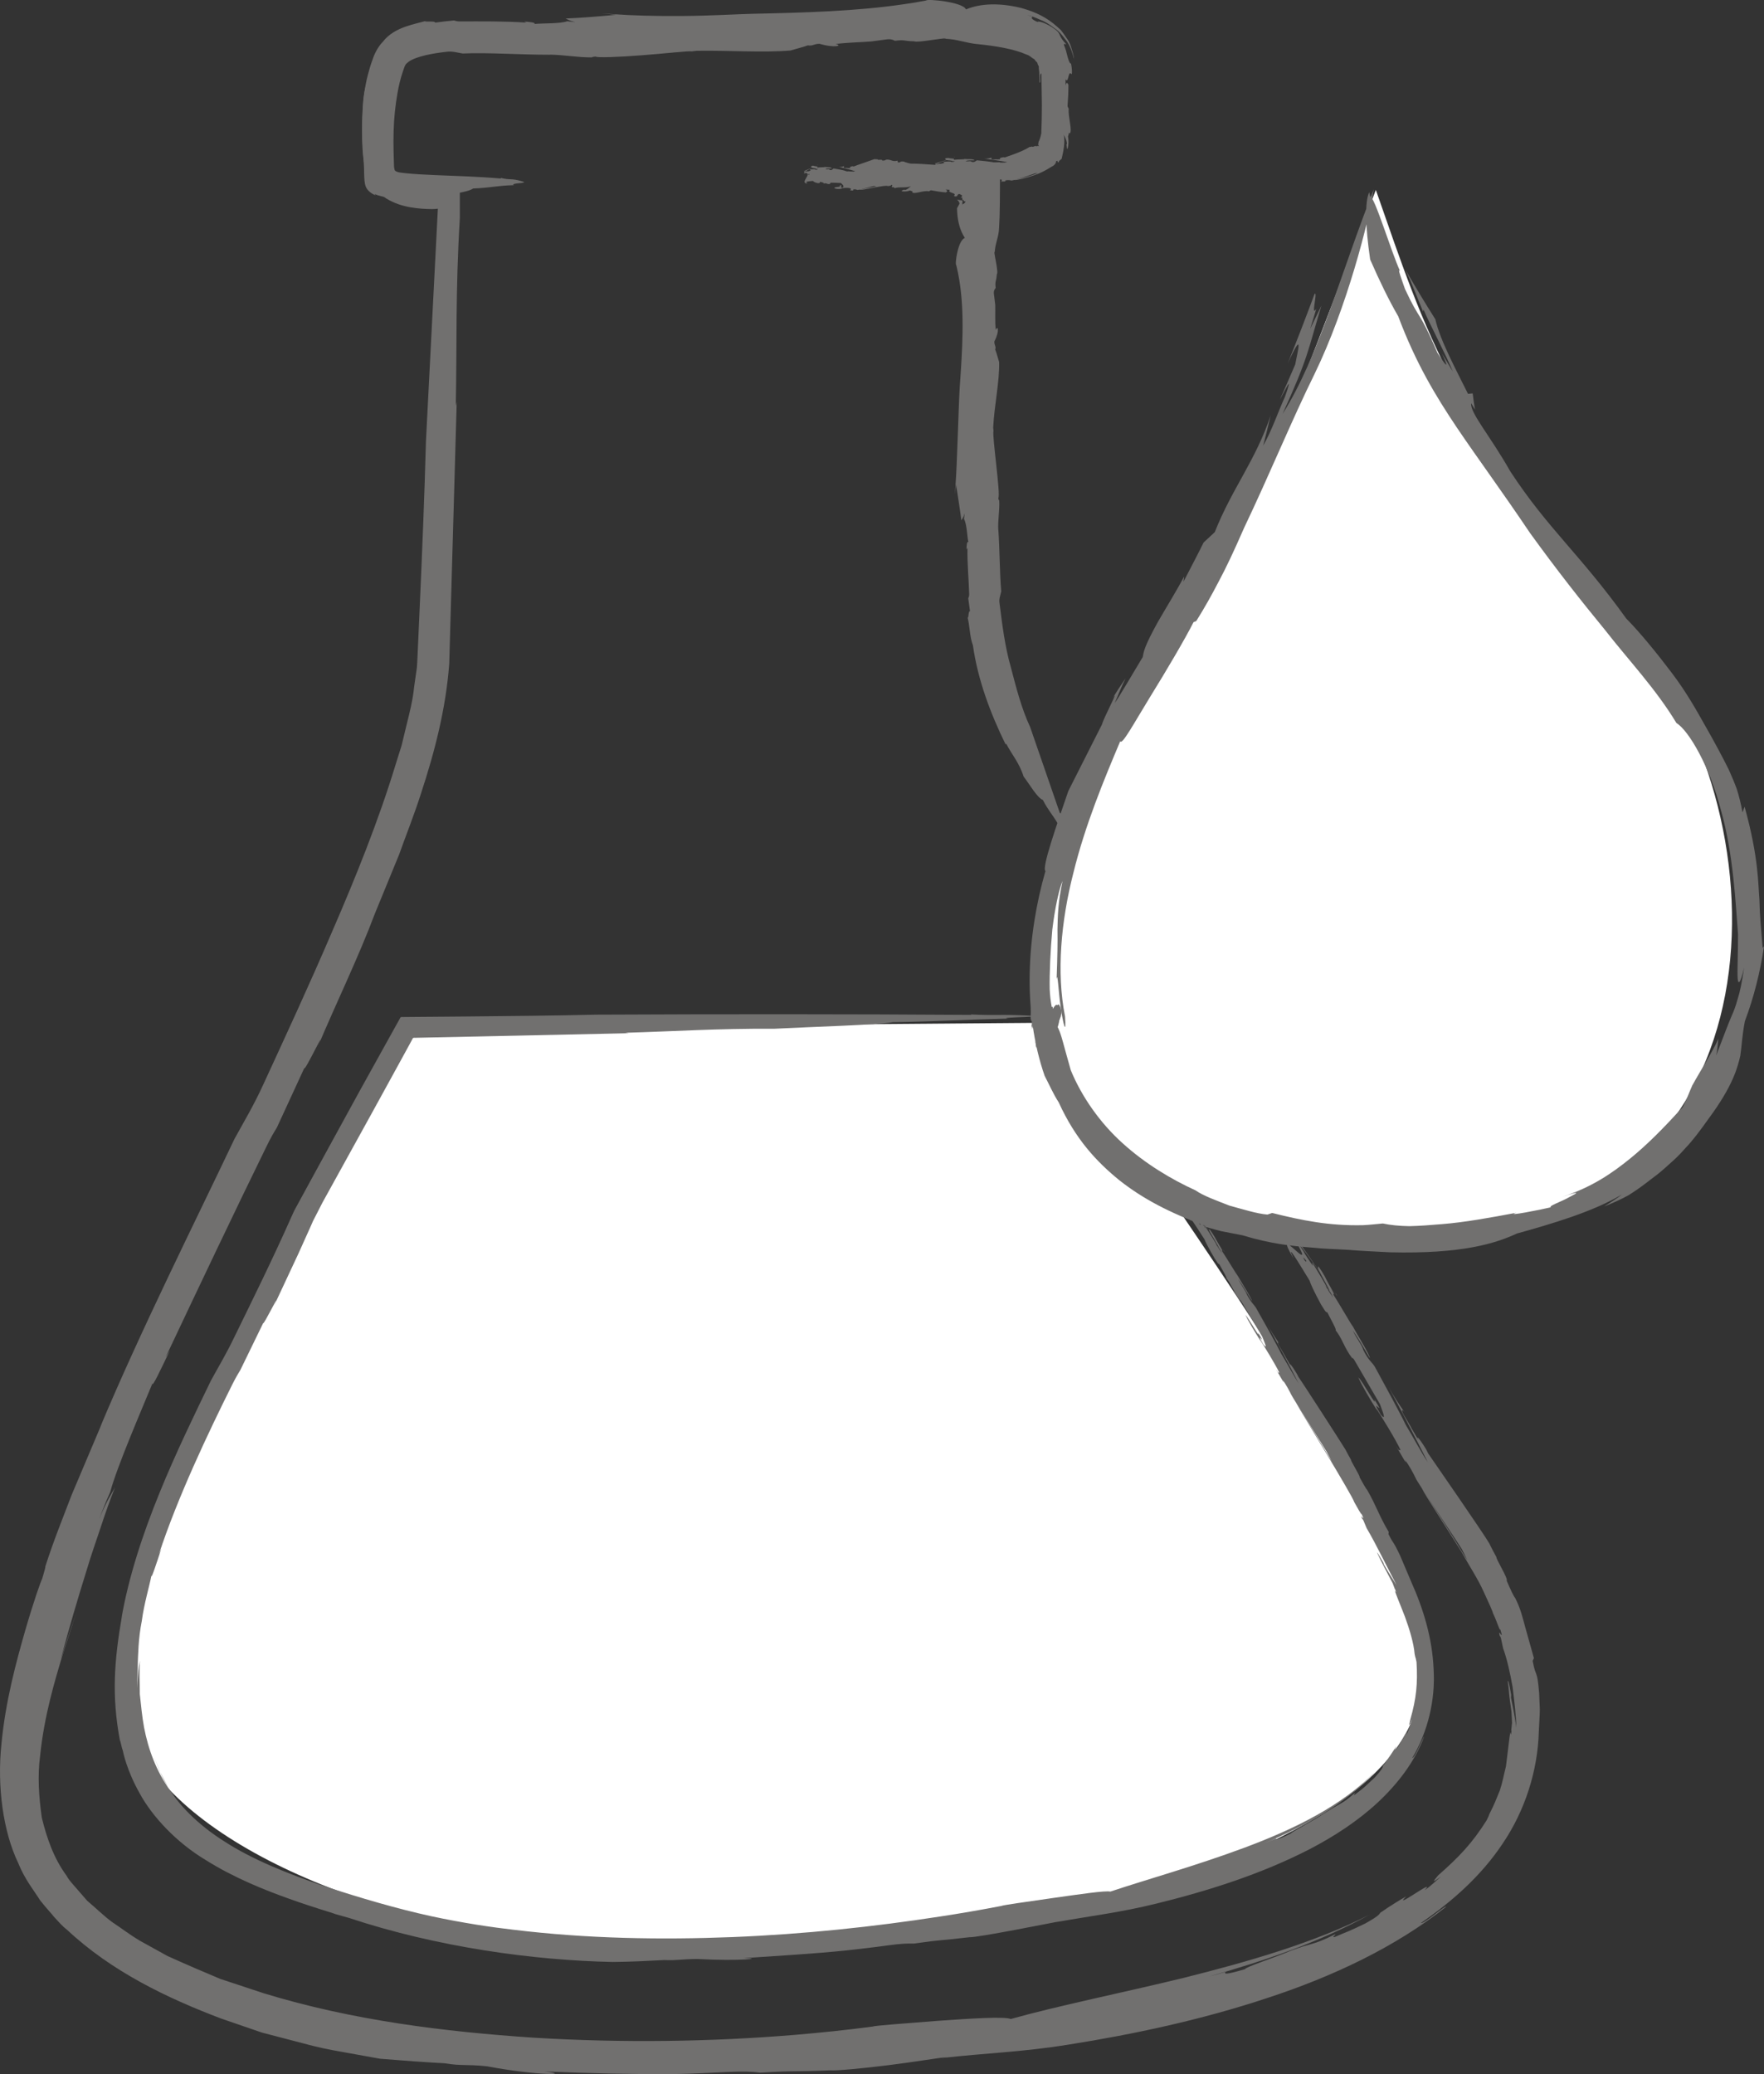
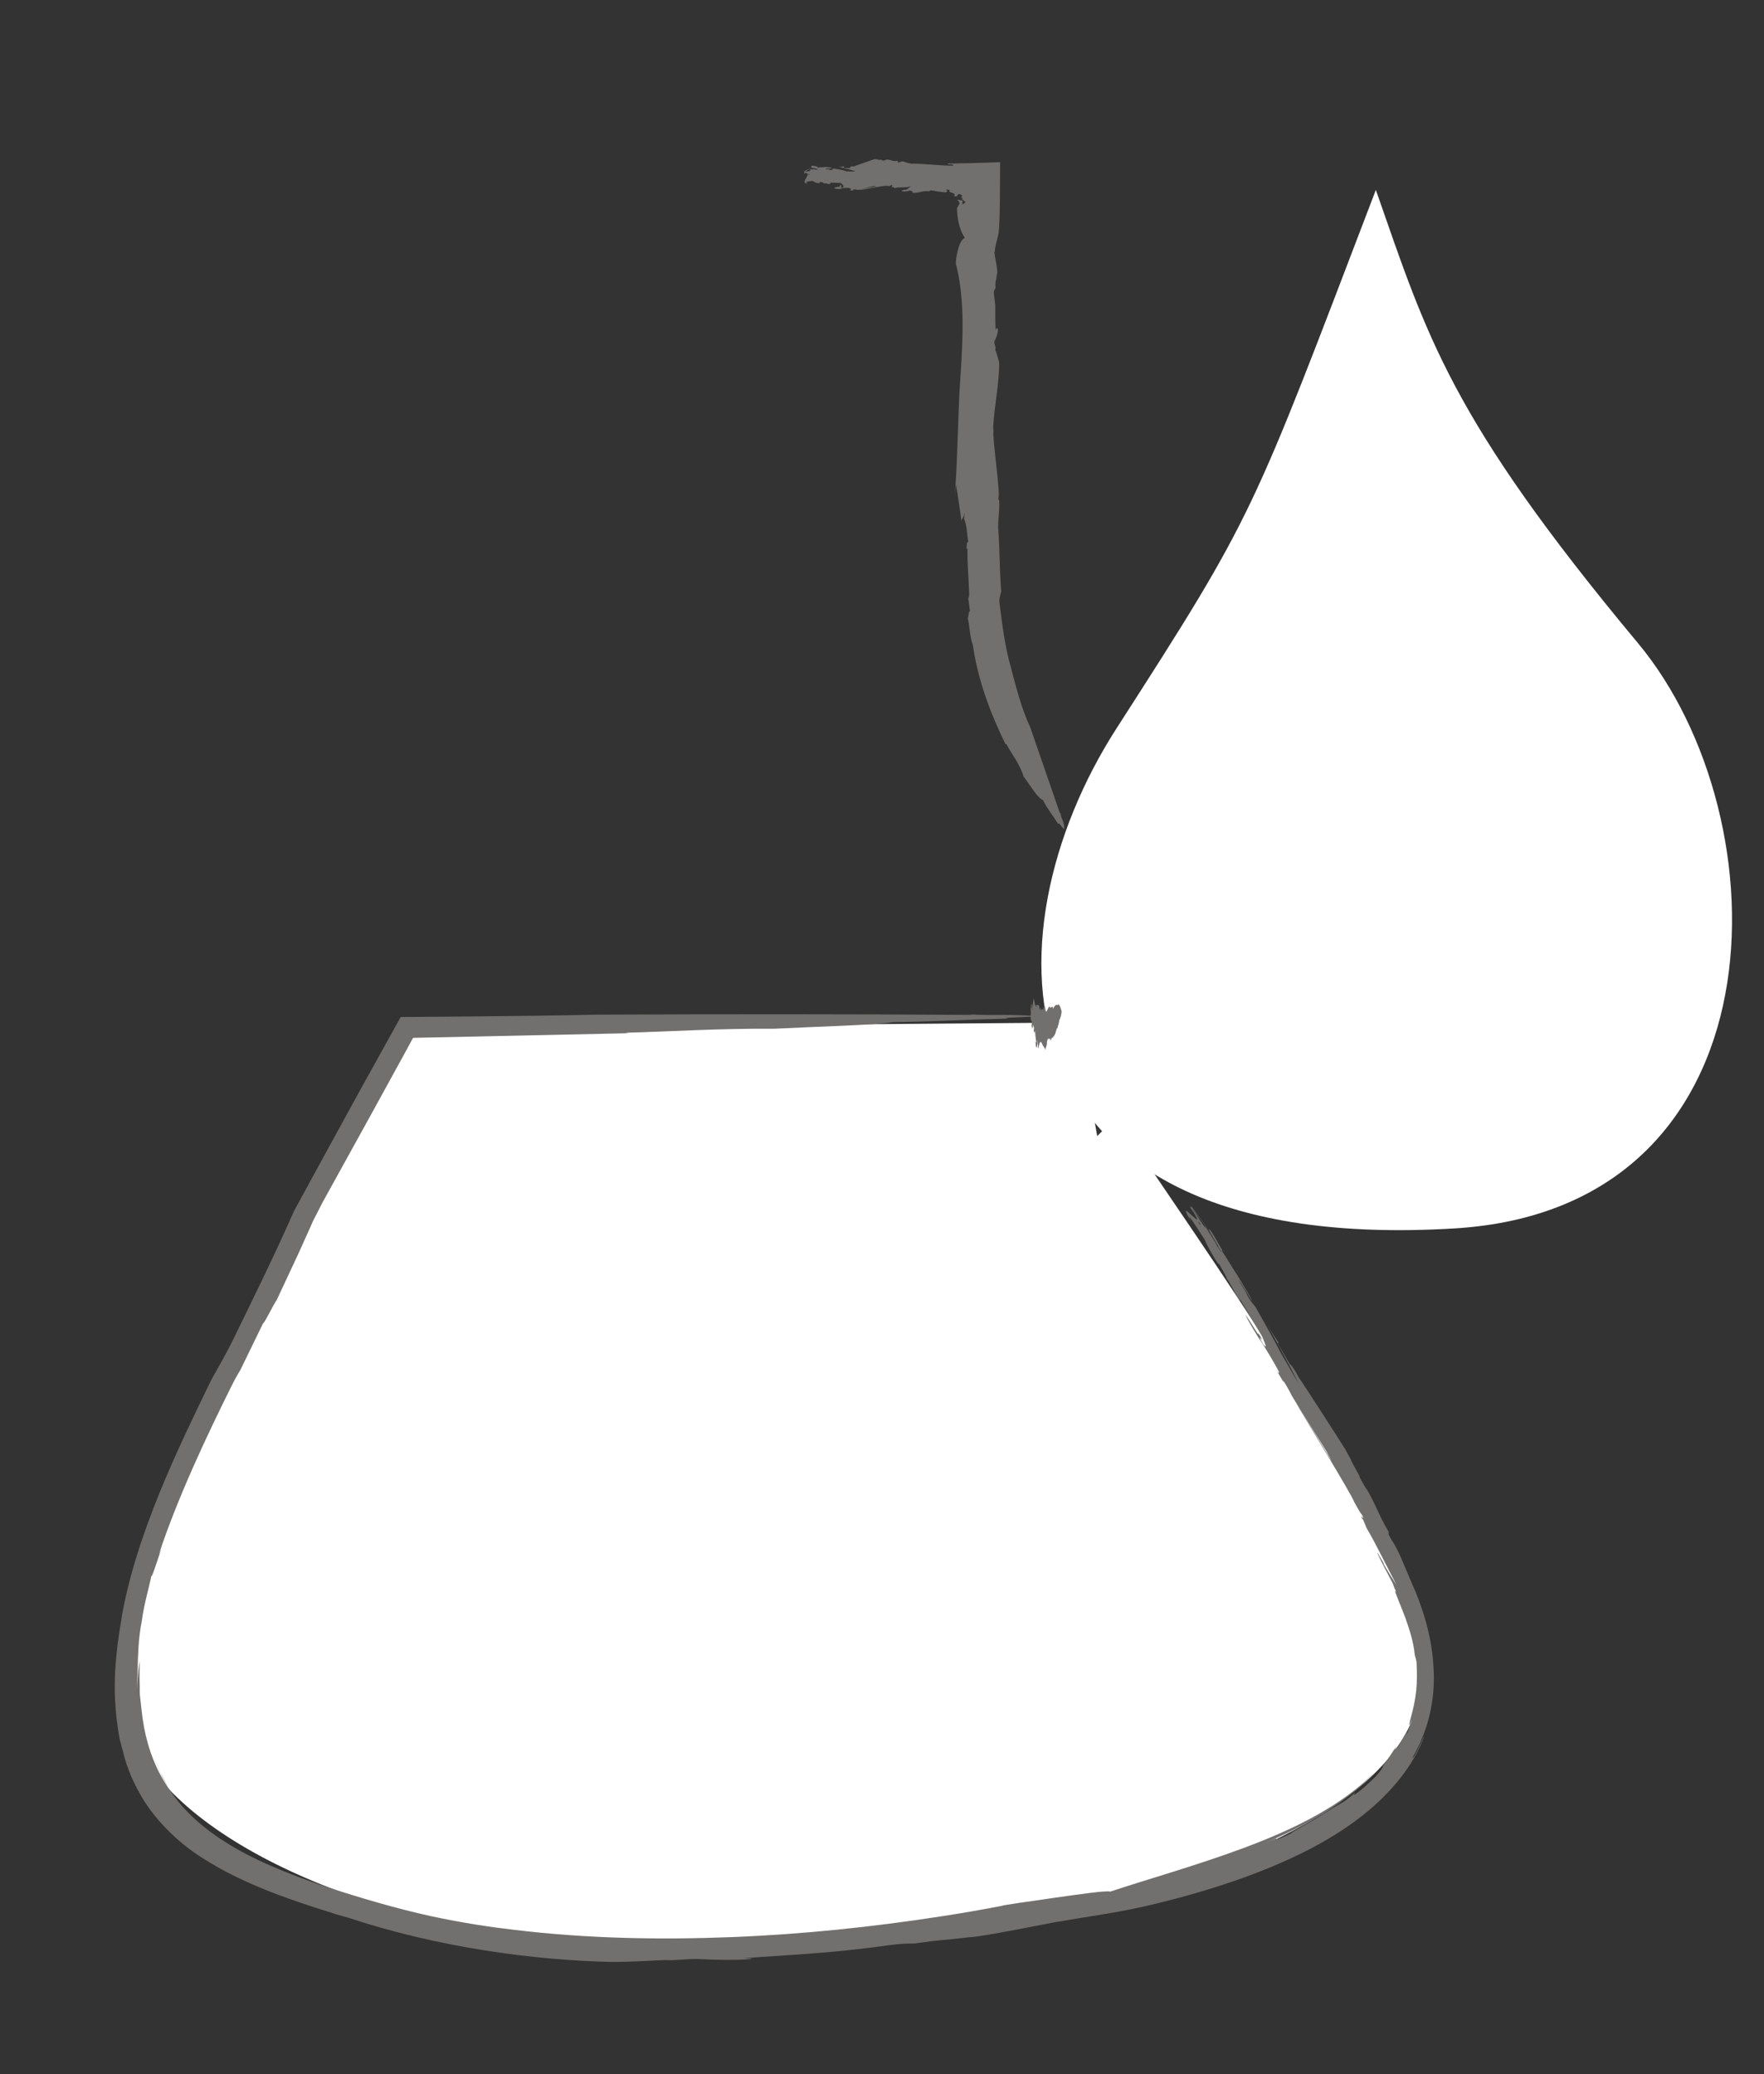
<svg xmlns="http://www.w3.org/2000/svg" id="Ebene_2" viewBox="0 0 107.736 126.66">
  <rect x="0" y="0" width="107.736" height="126.66" fill="#333333" stroke="none" />
  <defs>
    <style>.cls-1{fill:#fff;}.cls-2{fill:#71706f;}</style>
  </defs>
  <g id="Illustration">
    <g>
      <path class="cls-1" d="M68.18,68.222c5.571,8.49,15.184,21.298,18.325,32.069,3.876,13.288-30.129,20.754-53.448,18.107-12.819-1.455-24.296-7.292-25.306-13.853-1.483-9.639,17.234-41.776,17.234-41.776l40.795-.327,1.232,6.936" />
      <path class="cls-1" d="M84.03,11.597c-7.651,20.017-7.374,19.717-15.852,32.905-8.078,12.565-7.851,32.228,20.643,30.516,20.203-1.214,20.19-24.977,11.214-35.747-11.492-13.79-12.865-18.699-16.006-27.674Z" />
-       <path class="cls-2" d="M63.058,1.02l-.331-.106c.267,.055,.554,.18,.838,.309,.281,.104,.57,.292,.852,.511,.289,.175,.53,.512,.759,.813,.204,.315,.336,.714,.422,1.066-.008-.197-.087-.409-.144-.619-.061-.215-.135-.427-.269-.604-.121-.187-.254-.375-.395-.557-.15-.14-.309-.277-.473-.411-.659-.519-1.346-.769-1.986-.945-1.279-.307-2.446-.276-3.335,.098-.175-.454-2.389-.658-2.43-.545-.452,.089-.908,.165-1.369,.229l.947-.129-.947,.129c-2.901,.426-6.024,.515-9.268,.584-.907,.021-2.56,.122-4.191,.133-1.642,.018-3.292-.034-4.197-.107l-.788-.053,.878,.088c-1.105,.103-2.114,.186-3.093,.227,.17,.067,.198,.126,.604,.223l-.497-.056c-.46,.161-1.51,.114-2.009,.167,.11-.088-.279-.122-.623-.15l.134,.066c-1.306-.091-2.836-.076-4.038-.072-.168,.003-.294-.029-.372-.059-.387,.033-.777,.078-1.169,.133,.086-.14-1.016,.009-.444-.139-.45,.134-.912,.223-1.393,.396-.472,.172-.991,.438-1.353,.917-.312,.308-.54,.805-.621,1.076-.124,.316-.212,.643-.299,.97-.168,.656-.258,1.325-.306,1.99-.047,.666-.046,1.329-.019,1.98l.055,.967c.018,.337,.05,.567,.05,1.058,.012,.295,.012,.561,.102,.805,.107,.254,.349,.422,.594,.526-.018-.023-.033-.051-.048-.078,.585,.267,1.301,.229,1.774,.208,.528-.024,1.071-.055,1.703-.014,.901-.165,2.172-.274,2.529-.533,1.039-.04,1.454-.174,2.489-.205-.26-.143,1.011-.104,.51-.229-.686-.214-.729-.059-1.311-.217l.017,.043c-1.36-.12-2.711-.157-4.029-.211-.657-.028-1.31-.06-1.912-.128-.392-.047-.334-.054-.425-.082-.058-.026-.132-.057-.134-.133-.012-.031-.016-.067-.023-.107l-.01-.067-.01-.325-.018-.631c-.008-.411-.01-.82,.004-1.22,.022-.803,.105-1.58,.236-2.315,.075-.444,.18-.884,.324-1.305l.103-.297c.02-.032,.022-.076,.05-.104,.03-.07,.114-.14,.221-.222,.499-.332,1.47-.498,2.261-.59,.39-.056,.681,.046,1.02,.101,1.54-.069,3.565,.079,5.371,.076l-.088-.008c.959,.014,1.675,.171,2.617,.17-.004-.037,.142-.035,.213-.053,.08,.084,1.469,.031,2.878-.081,1.409-.105,2.833-.274,3.001-.234l.302-.035c2.004-.03,4.04,.122,5.725-.018,.36-.105,.767-.206,1.068-.315,.302,.053,.35-.091,.71-.096,.932,.279,1.455,.102,.978,.013,.745-.092,1.497-.103,2.16-.154l.919-.121c.262-.04,.411,.004,.547,.078,.672-.079,.475,.019,1.18,.033,.174,.103,1.756-.218,1.954-.174l-.115,.017c.81,.02,1.333,.277,2.094,.335,1.05,.109,2.151,.288,2.919,.629,.23,.066,.296,.198,.464,.272,.056,.049,.075,.104,.122,.147,.051,.04,.092,.086,.095,.147,.017,.054,.042,.103,.075,.153-.001,.075,.002,.147,.01,.218,.008,.07,.025,.113,.019,.333l.015,.447c.124,.023-.057-.504,.115-.564,.01,.618,.02,1.267,.03,1.925,0,.6-.014,1.185-.036,1.736-.037,.199-.113,.429-.161,.506-.075,.313,.034,.23,.013,.281l-.11-.026c.07,.086-.129-.02-.096,.008,.021,.041,.031,.041,.016,.042-.022-.107-.204,.086-.229-.017v.009c-.036,.017-.091,.03-.161,.03-.04,.035-.319,.199-.682,.338-.348,.146-.747,.267-.819,.3l-.075-.014c-.216,.019-.303,.113-.175,.126l-.268,.012,.031-.01-.271,.008c-.051-.008-.11-.06-.036-.117-.151,.049-.321,.082-.477,.066,.433,.055,.966,.13,1.414,.214-.177,.056-.51,.015-.708,.04-.242-.066-.735-.108-1.123-.148-.084,.01-.137,.146-.333,.093-.097-.089-.218,.011-.381-.05,.183-.055,.364-.039,.551-.041-.036-.107-.457-.058-.606-.084-.067,.037-.431,.013-.659,.05,.096-.107-.186-.061-.323-.112-.155-.007-.252,.038-.188,.072-.045,.115,.615,.048,.405,.173-.058-.053-.359-.024-.522-.014,0,.062,.113,.043,.009,.106-.182-.007-.371,.073-.477,.013,.033-.018,.108-.01,.161-.01-.235,.001,1.263-.445,.959-.399,.082,.051-1.329,.41-1.172,.409,.145,.026-.099,.115,.051,.131l.162-.08c.204,.016,.291,.121,.221,.166-.34,.001,.952-.453,.663-.381l.119,.026c-.122,.044-.449,.089-.579,.029,.001,.061-.164,.088-.301,.115l-.049-.009c-.141,.036-.341,.028-.245,.105,.834-.038-.526,.638,.282,.646-.343-.123,.109-.142,.464-.169,.036,.045,.196,.107,.452,.134,.221-.018,.129-.053,.17-.089,.123,.027,.358,.044,.33,.116,.169-.09,.277,.045,.482,.009,.18-.045-.014-.036,.114-.081l.872,.002c.086,.062,.349,.167,.167,.279-.415,.007,.15-.175-.28-.132,.192,.144-.379,.057-.453,.175,.14,.062,.419,.054,.651,.023l-.048-.018c.205-.031,.613-.081,.841-.018-.049,.057,.051,.09-.1,.114l.285-.01c.035-.019,.071-.039-.012-.046,.131-.049,.267-.038,.373-.018,.044,.078,1.483-.429,1.43-.417,.197-.058,.274,.026,.447-.103,.005-.019-.453,.18-.905,.3-.449,.127-.874,.22-.738,.196,.09,.024,.671-.106,1.227-.302,.565-.185,1.042-.535,1.113-.555,.135-.088,.232-.26,.168-.261,.195-.181,.033,.128,.204,.013-.006-.01-.029,0,.002-.055l.155-.135c.111-.455,.225-1.045,.129-1.465,.057,.123,.165,.266,.198,.549l-.034,.046c.017,.04,.011,.272,.066,.273,.072-.264,.075-.495,.03-.773l.05-.149c-.008,0-.014,.005-.022,.004,.037-.089,.043-.08,.064-.047,.004,.004,.009,.01,.013,.019,.18-.17-.112-1.028-.061-1.495-.032-.137-.029-.011-.072-.181,.033-.481,.053-.815,.054-1.304-.084-.149-.113-.16-.174,.034l-.002-.366c.108,.16,.139-.018,.18-.173,.039-.16,.088-.277,.184-.133,.052-.034,.03-.396-.03-.651-.063-.021-.105-.052-.2-.382-.129-.479-.084-.377-.234-.767-.009-.113,.107-.004,.139-.044-.239-.243-.307-.372-.372-.512-.061-.148-.128-.275-.38-.439-.321-.251-.94-.503-.996-.399-.409-.18-.386-.254-.314-.323Z" />
-       <path class="cls-2" d="M74.864,120.419c-.341,.099-.681,.198-1.027,.282,3.312-.935,6.76-2.092,9.832-3.788-3.404,1.735-7.478,2.893-11.356,3.866-3.896,.948-7.633,1.692-10.582,2.517-.357-.163-2.423-.032-4.428,.109-2.017,.16-3.904,.295-3.991,.35-1.562,.21-3.155,.373-4.768,.51,1.11-.091,2.214-.185,3.305-.308-1.091,.123-2.195,.217-3.305,.308-5.099,.421-10.454,.504-15.93,.173-5.461-.363-11.104-1.058-16.507-2.714-.741-.245-1.641-.542-2.659-.879-.981-.41-2.073-.878-3.225-1.4-.55-.304-1.118-.618-1.7-.94-.567-.338-1.094-.743-1.66-1.119-.544-.398-1.014-.875-1.536-1.31l-.655-.753c-.218-.252-.454-.492-.609-.782-.786-1.065-1.207-2.309-1.51-3.542-.18-1.274-.268-2.545-.102-3.78,.249-2.459,.916-4.641,1.376-6.172,.294-.892,.569-1.776,.888-2.68-.534,1.491-.515,1.488-1.009,2.977,.504-1.9,1.043-3.715,1.595-5.485,.265-.893,.562-1.727,.842-2.569,.276-.84,.564-1.667,.888-2.478-.278,.549-.41,.616-.979,1.954,.212-.552,.431-1.101,.676-1.644,.424-1.577,1.919-5.025,2.592-6.663-.075,.384,.525-.875,1.053-1.986l-.259,.416c1.994-4.222,4.324-9.131,6.169-12.892,.255-.526,.477-.904,.622-1.128l1.683-3.651c-.022,.333,1.536-2.964,.779-1.198,1.166-2.779,2.516-5.529,3.529-8.229,.489-1.192,.982-2.393,1.478-3.602,.441-1.236,.932-2.458,1.336-3.727,.829-2.519,1.522-5.167,1.727-7.932,.152-5.319,.305-10.685,.457-15.989l-.057,.257c.077-3.708-.026-6.981,.248-11.479v-1.547l.002-.259v-.129c.011-.055-.065-.009-.093-.02-.901,.191-1.765,.284-2.537,.216-.779-.055-1.577-.326-1.981-.948-.301-.516-.376-1.042-.461-1.465-.076-.428-.122-.774-.174-1.01,.002-.957-.047-1.693,.06-2.496,.12-.773,.441-1.444,.904-1.99,.936-1.092,2.354-1.704,4.258-1.822-.501-.032,.437-.147,1.255-.116,.834,.016,1.464,.074,.591-.073-1.261-.212-1.972-.155-2.616-.104-.649,.109-1.258,.154-2.396,.614l.084,.006c-.765,.352-1.49,.916-2.001,1.661-.507,.743-.772,1.652-.807,2.512-.033,.714-.066,1.441-.052,2.2,.008,.38,.028,.769,.082,1.182,.064,.416,.134,.852,.412,1.39,.324,.578,.864,.982,1.357,1.203,.504,.234,.985,.329,1.445,.385,.443,.061,1.028,.058,1,.057,.113,0,.222-.008,.326-.022-.242,4.72-.484,9.45-.728,14.211-.085,3.232-.224,6.598-.375,9.996l-.114,2.553c-.023,.423-.031,.858-.065,1.271l-.169,1.178c-.075,.78-.276,1.578-.475,2.373l-.287,1.189-.369,1.179c-1.028,3.382-2.425,6.855-3.865,10.172-1.424,3.325-2.9,6.503-4.196,9.32-.614,1.348-1.176,2.262-1.782,3.371-2.447,5.157-5.717,11.666-8.223,17.651l.131-.289c-.672,1.588-1.259,2.977-1.845,4.361-.536,1.404-1.108,2.807-1.616,4.394,.04-.004-.125,.488-.187,.733-.077,.131-.515,1.358-1.048,3.201-.526,1.839-1.199,4.29-1.441,6.894-.275,2.591,.103,5.358,1.028,7.277,.396,.992,.98,1.699,1.339,2.277,.421,.53,.74,.854,.829,.985,.254,.267,.496,.569,.805,.802,2.726,2.554,6.11,4.172,9.421,5.427,.839,.289,1.671,.574,2.491,.856,.837,.218,1.662,.434,2.473,.645,.811,.226,1.616,.396,2.41,.532,.794,.143,1.569,.283,2.326,.419,1.332,.11,2.828,.22,3.947,.277,1.068,.177,1.29,.048,2.584,.185,3.268,.612,5.218,.509,3.518,.316,2.715,.113,5.437,.176,7.846,.159,1.118-.012,2.227-.083,3.352-.128,.955-.042,1.489-.025,1.974,.04,2.445-.141,1.727-.035,4.294-.141,.314,.034,1.919-.112,3.534-.314,1.63-.201,3.231-.477,3.595-.497l-.414,.067c2.943-.33,4.932-.363,7.809-.825,3.996-.632,8.163-1.521,12.157-2.851,3.991-1.304,7.822-3.111,10.909-5.562-.011-.138-1.363,1.065-1.532,.982,1.881-1.292,3.673-2.86,5.005-4.867,1.343-1.988,2.131-4.414,2.195-6.83,.016-.434,.058-.921,.062-1.346-.017-.414-.032-.774-.041-.984-.128-1.537-.194-.883-.397-1.975l.076-.172c-.223-.796-.372-1.328-.534-1.904-.151-.557-.277-1.12-.62-1.787-.074-.055-.3-.553-.512-1.041,.125-.095-.737-1.453-.611-1.431l-.015-.009c-.149-.282-.263-.477-.431-.83-.312-.554-3.391-4.996-3.731-5.492l-.123-.245c-.419-.696-.673-.949-.449-.531l-.507-.863,.066,.095-.504-.858c-.085-.163-.144-.37,.046-.153-.325-.463-.669-.996-.94-1.492,.741,1.385,1.65,3.112,2.387,4.582-.381-.558-.95-1.636-1.336-2.258-.379-.789-1.241-2.365-1.91-3.591-.163-.26-.386-.374-.692-1.002-.095-.339-.406-.674-.645-1.204,.383,.546,.697,1.116,1.039,1.698,.034-.154-.777-1.446-1.024-1.92-.157-.197-.794-1.332-1.238-2.019,.272,.253-.281-.6-.482-1.046-.272-.48-.488-.761-.405-.55-.189-.095,1.066,1.919,.57,1.32-.056-.202-.626-1.12-.928-1.616-.057,.025,.163,.365-.081,.072-.32-.562-.735-1.113-.87-1.464,.076,.095,.204,.33,.3,.493-.426-.726,2.684,3.712,2.094,2.794,.098,.271-2.771-3.929-2.487-3.446,.237,.456-.284-.258-.03,.209l.366,.468c.352,.635,.412,.946,.245,.748-.615-1.049,2.132,2.751,1.545,1.889l.191,.378c-.26-.358-.894-1.351-1.071-1.775-.054,.028-.377-.47-.648-.882l-.081-.155c-.287-.421-.639-1.039-.539-.714,1.537,2.557-1.538-1.367-.087,1.133-.505-1.11,.328,.279,.992,1.363,.024,.129,.256,.649,.694,1.452,.415,.675,.281,.375,.388,.487,.199,.393,.607,1.126,.49,1.068,.389,.487,.459,.874,.863,1.495,.368,.54,.009-.056,.281,.32,.491,.846,1.179,2.031,1.572,2.707,.097,.293,.466,1.141,.035,.619-.748-1.282,.434,.4-.376-.915,.21,.648-.736-1.152-.979-1.335,.193,.458,.703,1.314,1.147,2.021l-.068-.154c.394,.621,1.175,1.868,1.512,2.592-.142-.134,.001,.185-.287-.272l.51,.874c.08,.102,.163,.206,.024-.05,.28,.389,.505,.811,.666,1.142,.005,.125,2.97,4.499,2.841,4.383,.347,.641,.356,.835,.742,1.432,.153,.004-3.658-5.926-3.157-5.103,.129,.285,1.261,2.017,2.347,3.748,.495,.887,1.054,1.742,1.372,2.462,.333,.714,.561,1.227,.582,1.34,.237,.485,.413,1.113,.44,.969,.266,.872-.19-.222-.034,.408,.013,.011,.01-.059,.074,.137l.13,.608c.24,.658,.428,1.509,.58,2.365,.103,.867,.215,1.737,.227,2.474-.061-.427-.132-.907-.325-1.826l.011-.166c-.031-.13-.137-.89-.214-.855,.073,.436,.082,.847,.144,1.257l.089,.626,.034,.665-.05,.503c.008-.003,.014-.017,.022-.014-.037,.301-.043,.268-.065,.157-.004-.014-.009-.032-.013-.064-.051,.274-.141,1.115-.266,2.091-.122,.474-.214,.995-.373,1.47-.189,.464-.367,.911-.551,1.262-.216,.417,.003,.05-.264,.574-.873,1.384-1.665,2.214-2.947,3.344-.361,.418-.377,.471,.172,.083-.339,.275-.643,.589-1.009,.831,.827-.857-2.058,1.309-1.123,.375-.33,.186-.992,.587-1.587,1.004-.039,.077-.1,.199-.904,.647-1.153,.557-.891,.406-1.865,.826-.252,.053,.087-.14,.025-.166-1.463,.733-1.347,.476-2.784,1.035-.887,.383-2.715,.971-2.725,1.097-1.26,.372-1.282,.295-1.183,.171Z" />
      <path class="cls-2" d="M58.788,12.475l-.013,.071c-.003-.092,.003-.189,.016-.302l-.338-.052c.099,.088,.147,.176,.148,.246-.056,.115-.1,.186-.126,.231-.013,.023-.021,.04-.024,.054v.022l.008,.198c.033,.587,.171,1.133,.471,1.589-.426,.128-.629,1.635-.524,1.666,.076,.313,.139,.63,.191,.951l-.103-.658,.103,.658c.322,2.027,.178,4.226,.018,6.503-.078,1.263-.156,4.696-.259,5.995l-.036,.565,.07-.63c.12,.789,.24,1.505,.325,2.198,.059-.123,.118-.145,.197-.437l-.035,.354c.182,.32,.184,1.063,.266,1.411-.094-.073-.106,.203-.114,.446l.059-.098c-.021,.923,.084,1.994,.104,2.822,.004,.115-.028,.203-.058,.256l.109,.794c-.127-.055-.075,.669-.172,.291,.17,.582,.136,1.224,.35,1.791,.298,2.112,1.074,4.17,2.002,6.061l.025-.064c.337,.659,.8,1.164,1.068,2.013,.396,.52,.838,1.307,1.176,1.43,.331,.648,.568,.857,.93,1.473,.037-.22,.433,.56,.373,.201-.038-.502-.186-.461-.224-.883l-.034,.029c-.644-1.864-1.234-3.57-1.822-5.273-.528-1.124-.858-2.424-1.172-3.629-.374-1.288-.538-2.676-.694-3.908-.053-.283,.051-.498,.101-.746-.099-1.108-.088-2.53-.179-3.789l-.003,.062c-.031-.67,.091-1.173,.06-1.827-.036,.004-.04-.098-.059-.147,.165-.115-.39-3.853-.29-4.086l-.021-.211c.07-1.385,.394-2.816,.364-4.004-.08-.258-.15-.548-.24-.765,.072-.21-.069-.25-.049-.504,.34-.643,.198-1.019,.078-.687-.045-.529-.015-1.06-.026-1.53l-.079-.655c-.028-.187,.023-.291,.103-.385-.047-.478,.036-.337,.072-.837,.119-.121-.184-1.257-.147-1.398l.017,.082c.023-.579,.255-.963,.268-1.529l.031-.686,.017-.877c.005-.814,.009-1.631,.014-2.434l-1.766,.055-1.435,.028c-.007,.125,.314-.036,.348,.128-.869,.003-1.73-.128-2.598-.125-.157-.029-.35-.086-.422-.124-.277-.039-.161,.064-.364,.053l-.031-.111c-.293,.1-.435-.112-.712-.058-.013,.046-.115,.054-.214,.054-.008-.119-.304,.017-.293-.092l-.003,.009c-.06,0-.102,.009-.175-.01-.112,.045-1.165,.401-1.279,.455l-.054-.018c-.159,.008-.225,.098-.131,.117h-.196l.022-.01h-.195c-.036-.011-.078-.065-.024-.119-.109,.045-.233,.071-.344,.052,.308,.065,.692,.158,1.015,.27-.131,.045-.371-.012-.514,.005-.172-.074-.525-.131-.799-.178-.06,.009-.099,.142-.236,.088-.068-.09-.154,.008-.268-.056,.129-.052,.257-.034,.389-.033-.025-.108-.322-.064-.427-.092-.048,.035-.303,.007-.463,.042,.068-.106-.13-.063-.226-.116-.108-.01-.176,.034-.132,.07-.033,.114,.43,.056,.282,.179-.04-.054-.251-.029-.365-.021,0,.062,.078,.045,.005,.106-.127-.01-.26,.068-.333,.006,.023-.017,.076-.008,.113-.008-.164-.002,.886-.428,.674-.386,.056,.053-.932,.392-.822,.393,.101,.028-.07,.113,.034,.132l.114-.078c.142,.019,.202,.125,.153,.169-.238-.003,.67-.44,.467-.372l.083,.027c-.086,.043-.315,.084-.405,.021,0,.061-.116,.086-.212,.11l-.034-.009c-.099,.034-.238,.023-.173,.102,.584-.026-.376,.631,.19,.65-.24-.128,.078-.14,.327-.163,.025,.045,.137,.109,.317,.139,.155-.015,.091-.052,.12-.087,.087,.028,.252,.049,.231,.12,.12-.088,.194,.049,.339,.015,.127-.043-.009-.036,.081-.08,.192,.004,.461,.008,.615,.02,.06,.065,.243,.178,.114,.284-.292-.006,.108-.171-.195-.14,.133,.148-.267,.049-.32,.166,.098,.066,.294,.061,.457,.038l-.033-.019c.144-.024,.432-.064,.59,.013-.036,.054,.033,.093-.072,.109l.199,.005c.025-.018,.05-.036-.007-.046,.093-.044,.187-.023,.26,.006,.023,.056,1.051-.267,1.02-.23,.143-.006,.18,.078,.318,.017,.014-.046-1.364,.231-1.175,.208,.124,.058,1.615-.327,1.707-.223,.106-.007,.234-.023,.207-.079,.18,.023-.051,.111,.079,.161,.003-.009-.011-.028,.03-.027l.125,.069c.276-.096,.688,.008,.975-.118-.082,.064-.175,.176-.361,.237l-.034-.029c-.026,.018-.18,.042-.174,.099,.179,.033,.332,.018,.518-.043l.104,.044-.004-.022c.062,.034,.056,.04,.035,.063-.003,.004-.006,.009-.013,.013,.117,.164,.697-.126,1.025-.048,.095-.026,.008-.029,.126-.064,.335,.057,.567,.102,.916,.131,.108-.075,.116-.104-.021-.176l.264,.016c-.225,.199,.487,.17,.242,.369,.072,.042,.115,.05,.197,.016,.016-.049,.043-.127,.147-.13,.114,.061,.092,.038,.167,.098-.014,.063-.065,.09-.09,.141,.195-.086,.021,.136,.126,.121l.032-.007c.015,.052,.032,.141,.129,.08-.006,.116-.087,.155-.177,.196Z" />
      <path class="cls-2" d="M63.297,63.646l.006,.013c-.023,.008-.045-.032-.067-.078,.039,.377,.08,.71,.155-.086-.014,.424,.024,.623,.03,.519l.04-.192-.026,.104,.026-.104c.083-.326,.149-.18,.212-.014,.036,.083,.14,.179,.172,.303l.015,.042-.014-.077c.034-.112,.066-.221,.094-.293l.002-.204,.008,.041c.025-.175,.049-.167,.067-.24-.01,.092-.003,.111,.004,.125l.002-.061c.027,.039,.069-.034,.096-.022,0,0,.004,.034,.002,.066l.033-.07c-.014,.123,.011,.109-.008,.186,.033-.145,.045-.055,.078-.205,.069-.016,.15-.107,.244-.31l.003-.046c.034-.081,.084-.322,.105-.241,.041-.163,.083-.248,.123-.504,.03-.034,.056-.162,.091-.228,.009-.127,.044-.152,.044-.251,.005-.178-.015-.027-.012-.171l-.005,.043c-.046-.193-.105-.305-.17-.367-.06,.105-.102,.015-.156,.046-.058,.044-.124,.124-.18,.228-.014,.036-.012-.071-.016-.13-.047,.056-.097,.01-.15,.078l.002,.004c-.027,.02-.035-.111-.062-.09-.003,.036-.007,.038-.01,.057,.008-.169-.171,.346-.171,.249l-.009,.019c-.045-.078-.078-.409-.125-.381l-.043,.238c-.004-.073-.013,.068-.022,.048-.004-.34-.027-.199-.021-.078-.022,.045-.04,.014-.058,.025l-.029,.079c-.008,.028-.01-.022-.009-.103-.02,.047-.011-.036-.028-.071,.001-.119-.056,.187-.059,.151l.004-.017c-.02-.022-.024-.251-.045-.262-.056-.089-.124-.004-.177-.046-.005,.124,.013-.027,.008,.137-.031-.023-.059-.178-.091-.2l-.012-.136c-.009-.047-.008,.059-.015,.043l.002-.112c-.014,.092-.013-.125-.025-.079-.002,.045-.006,.051-.009,.047,.003-.119-.012,.008-.009-.101v.009s-.004,.006-.007-.015l-.059,.417-.002-.02c-.006,.003-.01,.092-.007,.113l-.007-.007v-.008l-.006-.007,.002-.118c-.005,.041-.01,.064-.014,.042l.032,.299c-.006,.041-.013-.023-.019-.01-.005-.079-.017-.146-.026-.201-.002,.007-.006,.139-.01,.081,0-.092-.006,.003-.009-.063,.006-.049,.01-.026,.015-.022,.001-.108-.011-.074-.014-.105-.002,.034-.011-.002-.018,.028,.004-.104-.004-.067-.007-.123-.004-.013-.007,.029-.006,.066-.003,.113,.015,.068,.008,.187,0-.055-.009-.036-.013-.031v.106c-.006-.014-.012,.06-.014-.004,.001-.017,.004-.005,.004-.005l.031-.366-.037,.369v.133l.005-.075c.005,.023,.005,.131,.003,.174-.009-.01,.032-.42,.023-.358l.003,.029c-.004,.04-.013,.075-.015,.01,0,.061-.006,.082-.01,.104v-.01c-.005,.031-.01,.016-.009,.097,.022-.009-.023,.62-.003,.656-.006-.135,.005-.138,.014-.153,0,.046,.003,.113,.009,.148,.006-.01,.004-.049,.006-.083,.003,.03,.008,.056,.006,.127,.006-.084,.006,.054,.012,.025l.004-.077c.007,.009,.016,.022,.021,.038,0,.066,.005,.185-.002,.287-.01-.014,.007-.168-.004-.146,.002,.152-.01,.041-.014,.156,.002,.069,.009,.07,.015,.051v-.02c.005-.02,.015-.051,.019,.03-.002,.053,0,.093-.005,.106l.007,.01c.001-.017,.002-.034,0-.046,.004-.041,.007-.018,.009,.014,0,.056,.042-.236,.04-.201,.005-.002,.004,.083,.01,.026,.001-.046-.052,.191-.045,.173,.003,.062,.063-.28,.064-.173,.004-.004,.009-.016,.009-.073,.006,.028-.005,.109-.002,.163l.002-.027,.002,.072c.012-.088,.023,.028,.036-.089l-.019,.226v-.03c-.002,.018-.008,.037-.009,.094,.005,.038,.01,.028,.019-.028l.002,.047v.054c-.002,.168,.026-.105,.035-.018l.006-.06c.009,.067,.016,.118,.026,.157,.006-.072,.007-.101,.005-.176l.008,.024c-.014,.192,.01,.184-.005,.375,.001,.044,.006,.053,.012,.022,.002-.048,.006-.126,.012-.126l.01,.103-.006,.138c.014-.08,.005,.137,.015,.125,.007-.018,.02-.025,.025-.135,.008,.005,.005,.086,0,.176Z" />
      <path class="cls-2" d="M77.956,112.257l-.775,.331c2.494-1.065,5.064-2.447,6.883-4.484-2.041,2.164-5.102,3.629-8.058,4.73-2.973,1.107-5.896,1.917-8.195,2.682-.285-.076-1.91,.168-3.488,.389-1.577,.228-3.106,.44-3.161,.486-1.235,.237-2.492,.457-3.769,.65,.879-.132,1.752-.266,2.613-.422-.861,.155-1.735,.29-2.613,.422-4.032,.622-8.27,1.076-12.643,1.252-4.37,.172-8.881,.103-13.397-.449-1.253-.142-3.036-.399-5.052-.833-1.997-.437-4.285-1.1-6.506-1.833-2.215-.748-4.389-1.625-6.068-2.711-1.697-1.065-2.862-2.313-3.453-3.326l-.483-.898-.38-.957c.409,1.069,.398,1.078,.98,2.057-.838-1.167-1.332-2.494-1.592-3.851-.126-.679-.186-1.37-.261-2.044,.007-.683-.051-1.358,.009-2.031-.1,.471-.106,.549-.178,1.679l.041-1.377c.023-.629,.038-1.679,.25-2.728,.139-1.057,.459-2.1,.59-2.782-.033,.301,.311-.739,.611-1.657l-.153,.352c1.149-3.489,2.998-7.386,4.479-10.356,.208-.414,.385-.714,.497-.892l1.396-2.87c-.036,.258,1.248-2.341,.612-.953,.525-1.121,1.025-2.19,1.525-3.26,.245-.544,.489-1.085,.731-1.623l.177-.402,.178-.344,.392-.767c.983-1.781,1.982-3.59,2.992-5.419,.502-.915,1.007-1.834,1.514-2.757l.759-1.387,.256-.472c.044-.046,.133-.016,.199-.027l.283-.006c4.222-.09,8.483-.181,12.703-.272l-.206-.028c2.945-.082,5.54-.265,9.121-.247,2.556-.132,6.193-.223,7.212-.4,2.951-.051,4.129-.147,7.023-.218-.745-.085,2.812-.112,1.39-.178-1.919-.098-2.025,.002-3.654-.076l.048,.027c-7.604-.052-15.221-.05-22.931-.014-2.572,.06-5.253,.089-7.96,.112l-2.034,.017-1.125,.009-.449,.004-.226,.002c-.078-.003-.159-.013-.18,.079l-.44,.789c-.662,1.194-1.322,2.384-1.976,3.562-.691,1.261-1.397,2.549-2.104,3.839l-1.056,1.934-.525,.963-.261,.479-.065,.12c-.025,.04-.078,.155-.087,.177l-.111,.246c-1.164,2.625-2.401,5.119-3.484,7.339-.509,1.063-.956,1.791-1.439,2.676-1.973,4.081-4.587,9.375-5.477,14.589l.049-.253c-.475,2.741-.647,4.892-.13,7.64,.027-.019,.093,.408,.174,.607,.024,.115,.238,1.214,1.032,2.623,.769,1.418,2.251,3.003,4.022,4.065,1.748,1.103,3.654,1.854,5.142,2.385,1.491,.534,2.582,.835,2.801,.928l.828,.232c5.369,1.783,11.272,2.591,16.111,2.687,1.055-.008,2.24-.07,3.126-.117,.856,.034,1.02-.06,2.052-.064,2.625,.146,4.154-.051,2.799-.051,2.149-.145,4.305-.271,6.207-.465,.881-.099,1.757-.195,2.642-.32,.752-.103,1.176-.117,1.562-.108,1.924-.269,1.361-.148,3.384-.386,.502,.027,5.037-.885,5.604-.989l-.326,.069c2.321-.412,3.891-.582,6.143-1.134,3.123-.77,6.373-1.784,9.374-3.331,1.494-.779,2.921-1.707,4.149-2.847,1.217-1.138,2.261-2.492,2.824-4.008-.021-.079-.554,1.307-.721,1.297,.953-1.607,1.418-3.544,1.305-5.415-.077-1.882-.621-3.683-1.366-5.342-.243-.573-.549-1.296-.679-1.602-.486-1.022-.34-.576-.711-1.315l.013-.133c-.616-1.041-.756-1.599-1.327-2.584-.054-.039-.256-.402-.451-.755,.058-.055-.606-1.086-.518-1.068l-.011-.007c-.118-.213-.207-.361-.342-.627-.241-.397-2.587-4.039-2.861-4.42l-.099-.195c-.331-.556-.522-.764-.341-.432l-.403-.688,.052,.076-.402-.683c-.069-.129-.124-.289,.022-.113-.255-.371-.527-.796-.747-1.189,.604,1.095,1.343,2.462,1.935,3.629-.293-.451-.753-1.305-1.058-1.801-.311-.623-1.01-1.871-1.559-2.838-.131-.206-.291-.306-.549-.798-.091-.262-.33-.532-.534-.947,.304,.435,.564,.883,.842,1.342,.012-.115-.643-1.138-.849-1.51-.124-.157-.651-1.05-1.012-1.592,.208,.204-.243-.468-.418-.814-.227-.376-.399-.599-.325-.436-.138-.081,.893,1.502,.502,1.026-.056-.155-.523-.877-.774-1.266-.037,.017,.144,.283-.049,.05-.269-.439-.602-.874-.726-1.145,.061,.076,.169,.258,.249,.386-.352-.571,2.163,2.931,1.678,2.211,.094,.206-2.239-3.101-2.005-2.721,.202,.355-.218-.208-.003,.157l.293,.37c.297,.496,.365,.733,.233,.576-.511-.823,1.699,2.179,1.222,1.501l.163,.295c-.208-.284-.727-1.065-.884-1.394-.034,.018-.3-.373-.522-.696l-.069-.121c-.234-.331-.53-.814-.433-.563,1.28,2-1.177-1.1,.037,.852-.445-.86,.252,.224,.799,1.074,.027,.099,.23,.503,.597,1.131,.338,.531,.223,.298,.305,.388,.168,.307,.506,.882,.42,.832,.306,.388,.381,.686,.706,1.177,.293,.429,.002-.042,.217,.257,.397,.669,.953,1.604,1.271,2.14,.086,.228,.397,.893,.066,.472-.6-1.016,.325,.329-.32-.716,.189,.503-.586-.915-.766-1.067,.165,.358,.577,1.034,.928,1.597l-.057-.12c.313,.493,.93,1.486,1.206,2.057-.106-.11,.013,.14-.214-.225l.405,.695c.061,.083,.124,.167,.013-.037,.215,.313,.394,.649,.524,.91,.022,.088,2.274,3.626,2.183,3.529,.285,.505,.306,.654,.615,1.128,.014,.009-.156-.284-.412-.719-.258-.431-.603-1.006-.937-1.564-.673-1.108-1.313-2.133-1.115-1.806,.231,.437,3.413,5.612,3.503,5.975,.207,.376,.462,.827,.446,.721,.326,.649-.165-.158,.048,.314,.011,.008-.003-.046,.073,.1l.192,.46c.575,.969,1.289,2.462,1.841,3.498-.181-.292-.4-.613-.782-1.27l-.043-.127c-.058-.092-.354-.64-.38-.607,.302,.652,.607,1.195,.949,1.86l.145,.383s.002-.017,.008-.016c.082,.232,.068,.209,.017,.134l-.029-.043c.052,.221,.33,.857,.616,1.604,.275,.749,.538,1.623,.588,2.264,.072,.372,.023,.032,.116,.496,.078,1.309-.01,2.221-.381,3.513-.097,.419-.083,.464,.123-.023-.104,.327-.229,.648-.358,.965,.117-.456-.079-.017-.318,.38-.211,.412-.51,.756-.289,.301-.175,.239-.485,.749-.825,1.202-.008,.066-.013,.175-.5,.707-.735,.682-.546,.536-1.206,1.044-.179,.093,.047-.112-.001-.115-.472,.431-.714,.578-.955,.708-.238,.133-.46,.267-.978,.584-.623,.435-1.975,1.122-1.98,1.196-.93,.46-.967,.383-.892,.297Z" />
-       <path class="cls-2" d="M83.679,15.84c.568,1.302,1.144,2.489,1.717,3.476,1.081,2.877,2.296,4.879,3.594,6.814,1.308,1.935,2.706,3.82,4.456,6.42,1.633,2.258,3.104,4.125,4.59,5.934,1.429,1.837,3.092,3.577,4.35,5.668,.764,.468,2.034,2.666,2.723,5.337,.754,2.659,.893,5.661,1.04,7.554,.003,1.272-.055,2.259-.023,2.695,.036,.437,.167,.322,.396-.649-.133,.89-.255,1.495-.401,1.939-.125,.449-.238,.744-.363,1.014-.234,.547-.407,1.027-.942,2.413,.068-.336,.102-.681,.133-1.022-.396,.886-.995,1.767-1.597,2.858-.193,.431-.353,.898-.584,1.321-1.18,1.289-2.125,2.256-3.217,3.146-1.087,.878-2.309,1.734-4.135,2.329,1.184-.391,.943-.246,.436,.015-.495,.286-1.307,.548-1.133,.624-.582,.143-2.879,.591-2.115,.336-1.606,.301-3.152,.584-4.564,.695-.704,.06-1.365,.109-1.968,.122-.603-.011-1.148-.063-1.616-.164-.403,.033-.809,.087-1.214,.104-2.075,.046-3.715-.29-5.545-.746l-.289,.098c-.632-.05-1.484-.319-2.324-.549-.809-.316-1.611-.606-2.061-.926-1.49-.679-3.078-1.63-4.46-2.882-1.385-1.246-2.499-2.844-3.164-4.455-.475-1.659-.561-2.132-.762-2.553-.1-.211-.184-.414-.274-.762-.088-.348-.216-.839-.253-1.631-.018-1.008,.044-2.375,.16-3.641,.152-1.261,.391-2.41,.626-2.977-.288,1.353-.292,2.152-.311,2.957,.012,.81,0,1.623-.053,3.064,.064-.551,.103,.669,.248,1.686,.149,1.021,.355,1.828,.267,.567-.535-2.682-.243-5.83,.508-8.756,.723-2.948,1.874-5.703,2.863-8.047,.106,.264,.85-1.121,1.841-2.733,.998-1.611,2.136-3.544,2.636-4.539l.168-.07c.509-.816,.919-1.544,1.369-2.411,.463-.86,.937-1.874,1.549-3.272,1.57-3.293,2.929-6.618,4.296-9.384,1.994-4.095,3.328-9.371,3.625-11.299-2.025,5.139-3.346,10.205-5.57,13.72,1.584-3.482,1.524-3.792,2.371-6.608l-.678,1.398,.369-1.207c-.36,.551,.104-1.053-.102-.924-.529,1.426-1.075,2.845-1.645,4.255,1.026-2.226,.587-.665,.461,.057-.315,.72-.616,1.447-.945,2.161,.283-.476,.887-1.8,.316-.177-.399,.86-.8,2.063-1.33,2.977,.16-.613,.314-1.226,.457-1.844-.91,2.742-2.359,4.461-3.414,7.13l-.682,.633c-.395,.807-.821,1.596-1.229,2.395l.041-.323c-.503,.952-1.075,1.857-1.608,2.786-.838,1.518-.861,1.805-.919,2.131-.681,1.126-1.397,2.369-1.715,2.821,.211-.509,.426-1.02,.665-1.52-.29,.419-.564,.847-.831,1.28,.571-.874-.525,1.163-.609,1.538-1.495,2.956-1.046,2.069-2.057,4.068-.719,2.098-1.635,4.696-1.398,4.889-1.12,3.898-1.425,8.535-.049,12.503,.288,.547,.525,1.107,.86,1.621,1.023,2.248,2.311,3.624,3.703,4.756,1.42,1.121,3.035,1.976,5.324,2.814l-.389-.061c.432,.12,.86,.252,1.291,.358l1.299,.253c1.733,.524,2.983,.652,4.286,.753,.653,.075,1.321,.082,2.082,.129,.762,.063,1.613,.103,2.635,.155,4.378,.106,6.426-.532,7.755-1.148,2.068-.571,4.699-1.345,6.396-2.378-.333,.278-.708,.485-1.065,.728,.509-.208,1.018-.425,1.502-.698,.608-.382,1.04-.719,1.417-1.013,.387-.279,.694-.545,1.013-.839,.327-.285,.667-.596,1.05-1.042,.408-.422,.838-.992,1.379-1.751,1.528-2.058,1.781-3.165,1.948-3.849,.107-.717,.09-1.086,.28-2.119,.551-1.467,.938-3.006,1.17-4.576l-.084,.098c-.114-1.408-.173-1.93-.196-2.938-.089-.994-.029-2.514-.905-5.687l-.128,.346c-.099-.541-.216-.999-.348-1.421-.152-.415-.315-.796-.491-1.19-.387-.776-.827-1.607-1.524-2.827-.342-.595-1.009-1.834-1.946-3.065-.911-1.207-1.946-2.478-2.791-3.333-2.846-3.961-4.779-5.468-7.083-8.988-1.241-2.193-2.461-3.561-2.388-4.16l.233,.389c-.055-.328-.102-.66-.143-.992l-.284,.03c-.668-1.354-1.709-3.266-1.996-4.555-.628-.993-1.238-2.003-1.827-3.031,.373,.78,.705,1.676,1.078,2.562l.028-.119c.359,.842,1.393,2.807,1.794,3.789l-.657-1.09c.613,1.327-.054,.3-.279-.048-1.16-2.702-1.043-1.872-1.991-3.913-.167-.48-.503-1.381-.296-1.08-.554-1.205-1.552-4.549-1.831-4.572l-.053-.258c-.286,.569-.237,2.129,.052,4.102Z" />
    </g>
  </g>
</svg>